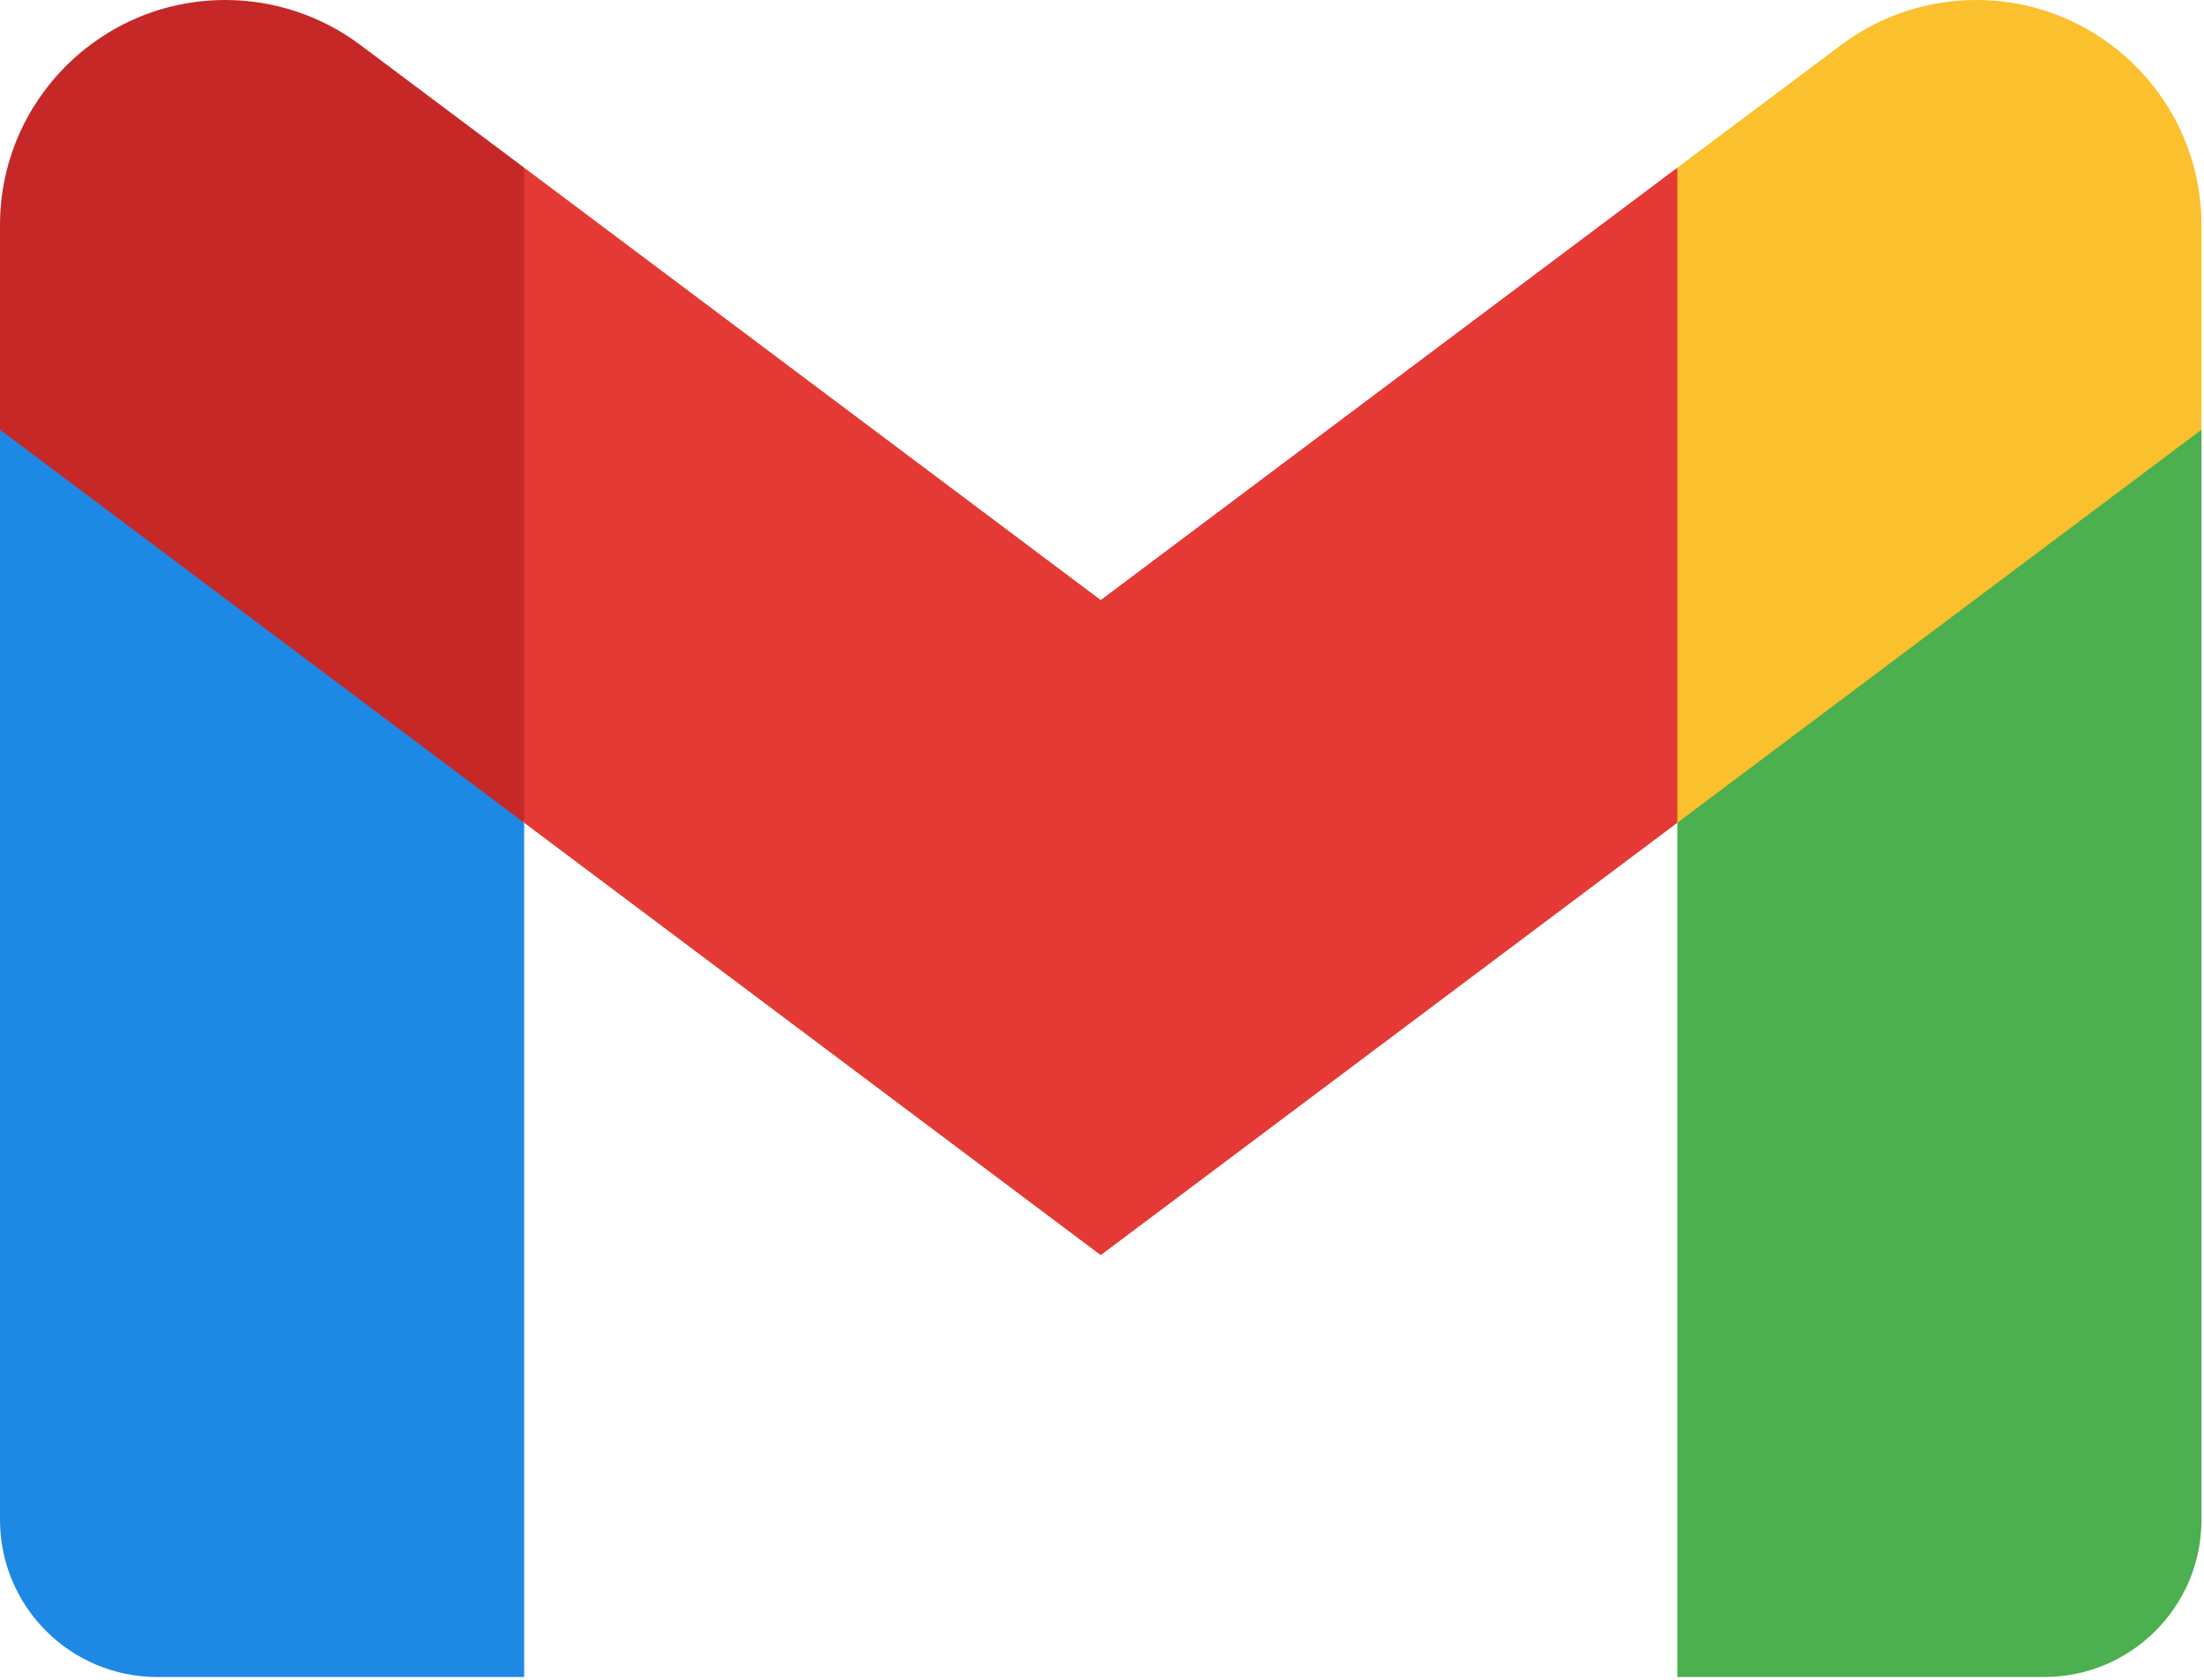
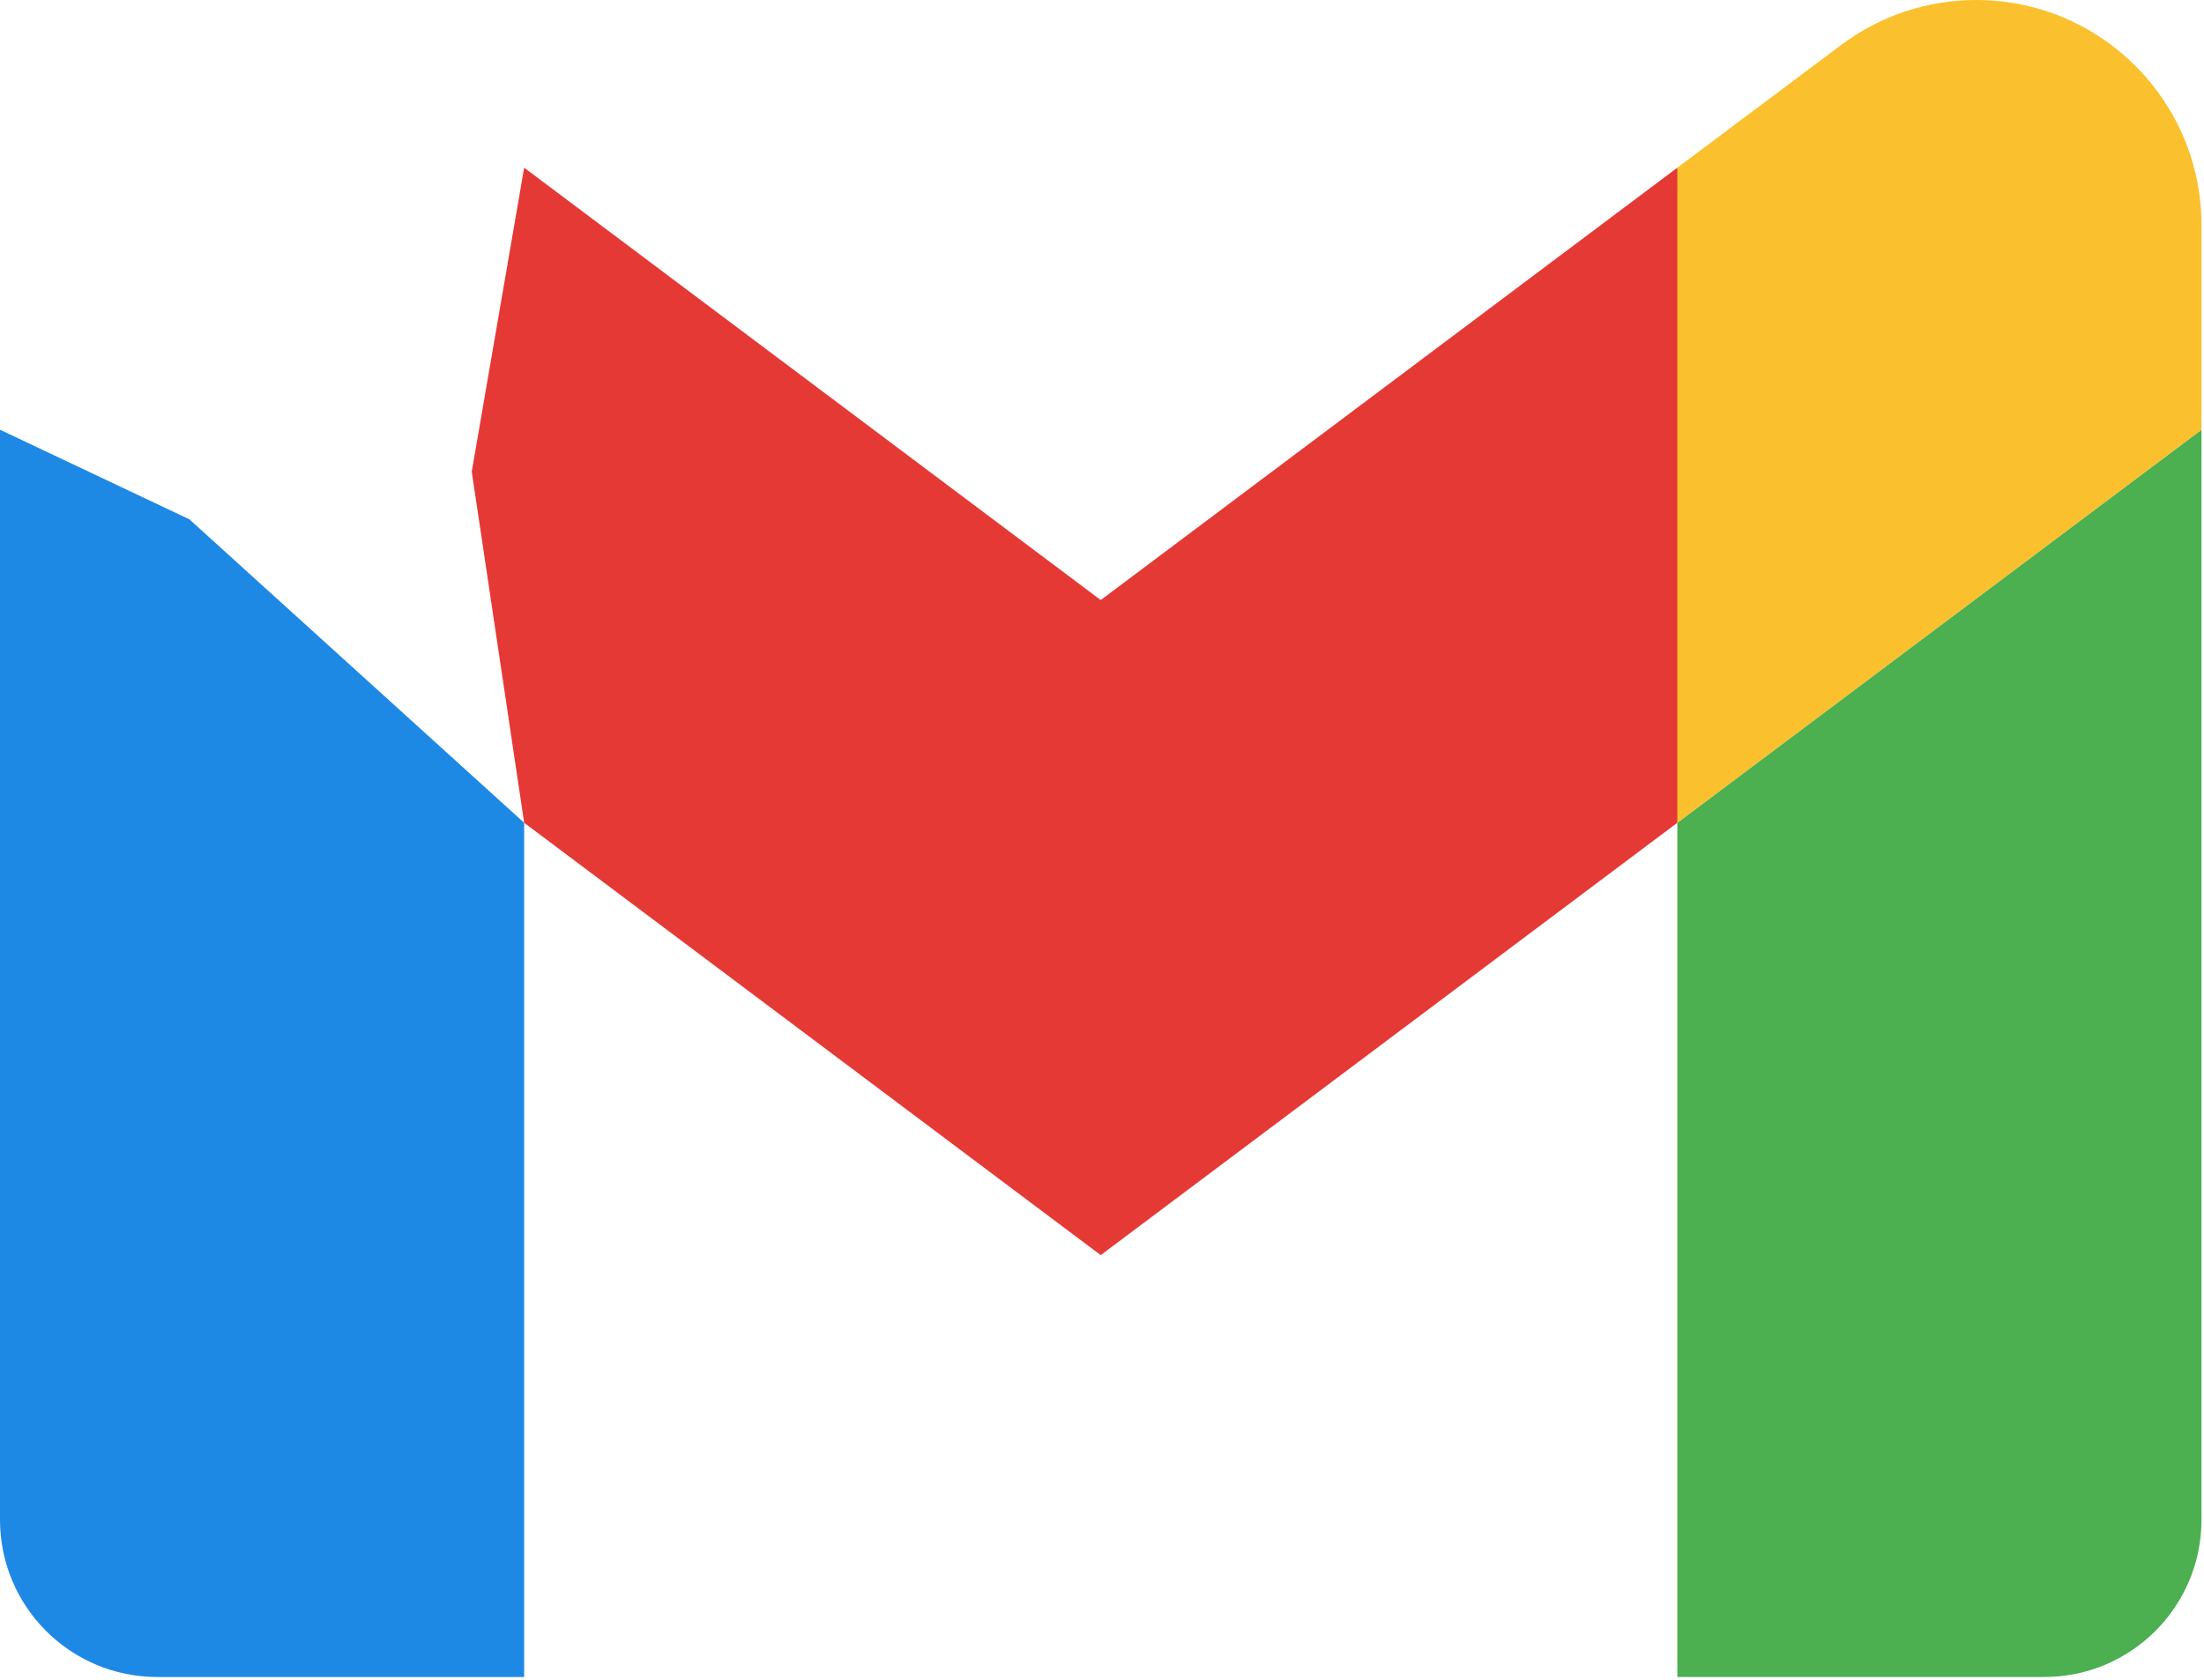
<svg xmlns="http://www.w3.org/2000/svg" width="438" height="334" viewBox="0 0 438 334" fill="none">
-   <path d="M437.5 85.416L385.417 114.062L333.333 163.541V333.333H406.25C423.51 333.333 437.5 319.343 437.5 302.083V85.416Z" fill="#4CAF50" />
+   <path d="M437.5 85.416L333.333 163.541V333.333H406.25C423.51 333.333 437.5 319.343 437.5 302.083V85.416Z" fill="#4CAF50" />
  <path d="M0 85.416L37.646 103.229L104.167 163.541V333.333H31.25C13.99 333.333 0 319.343 0 302.083V85.416Z" fill="#1E88E5" />
  <path d="M333.333 33.333L218.75 119.271L104.167 33.333L93.75 93.75L104.167 163.541L218.75 249.479L333.333 163.541L343.75 93.75L333.333 33.333Z" fill="#E53935" />
-   <path d="M0 44.771V85.417L104.167 163.542V33.333L71.625 8.948C63.875 3.135 54.458 0 44.771 0C20.042 0 0 20.042 0 44.771Z" fill="#C62828" />
  <path d="M437.5 44.771V85.417L333.333 163.542V33.333L365.875 8.948C373.625 3.135 383.042 0 392.729 0C417.458 0 437.5 20.042 437.5 44.771Z" fill="#FBC02D" />
</svg>